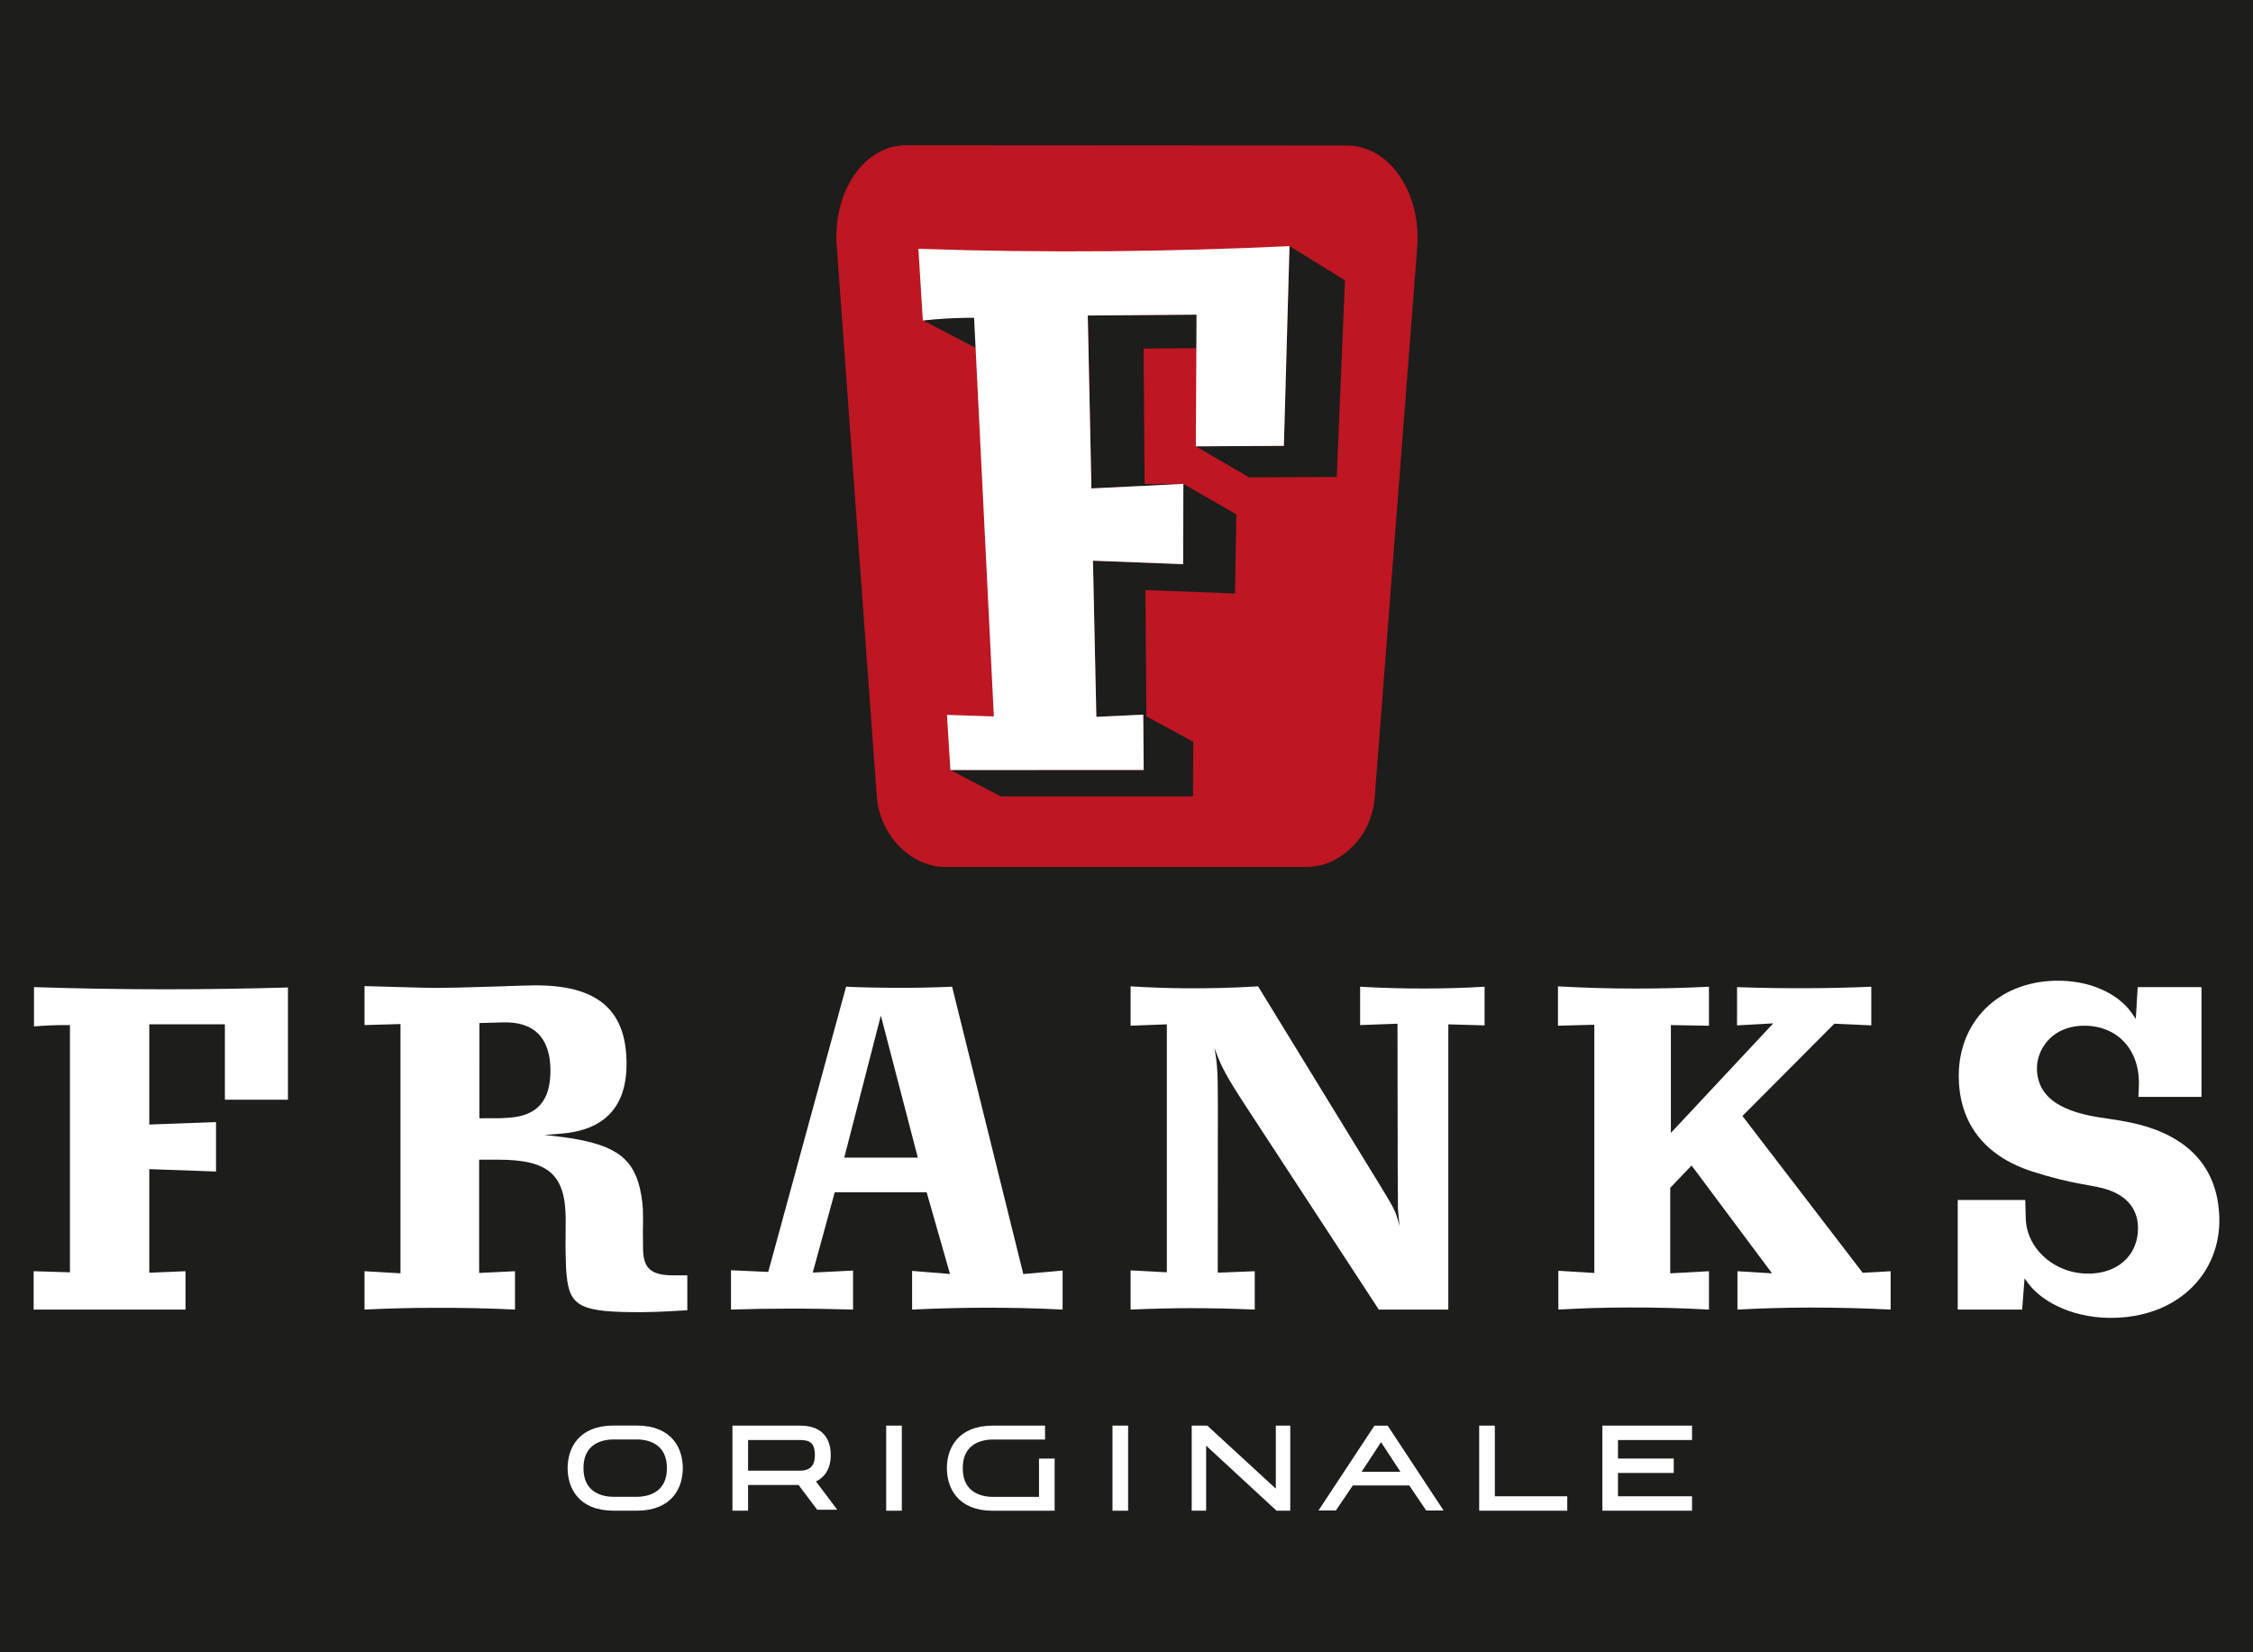
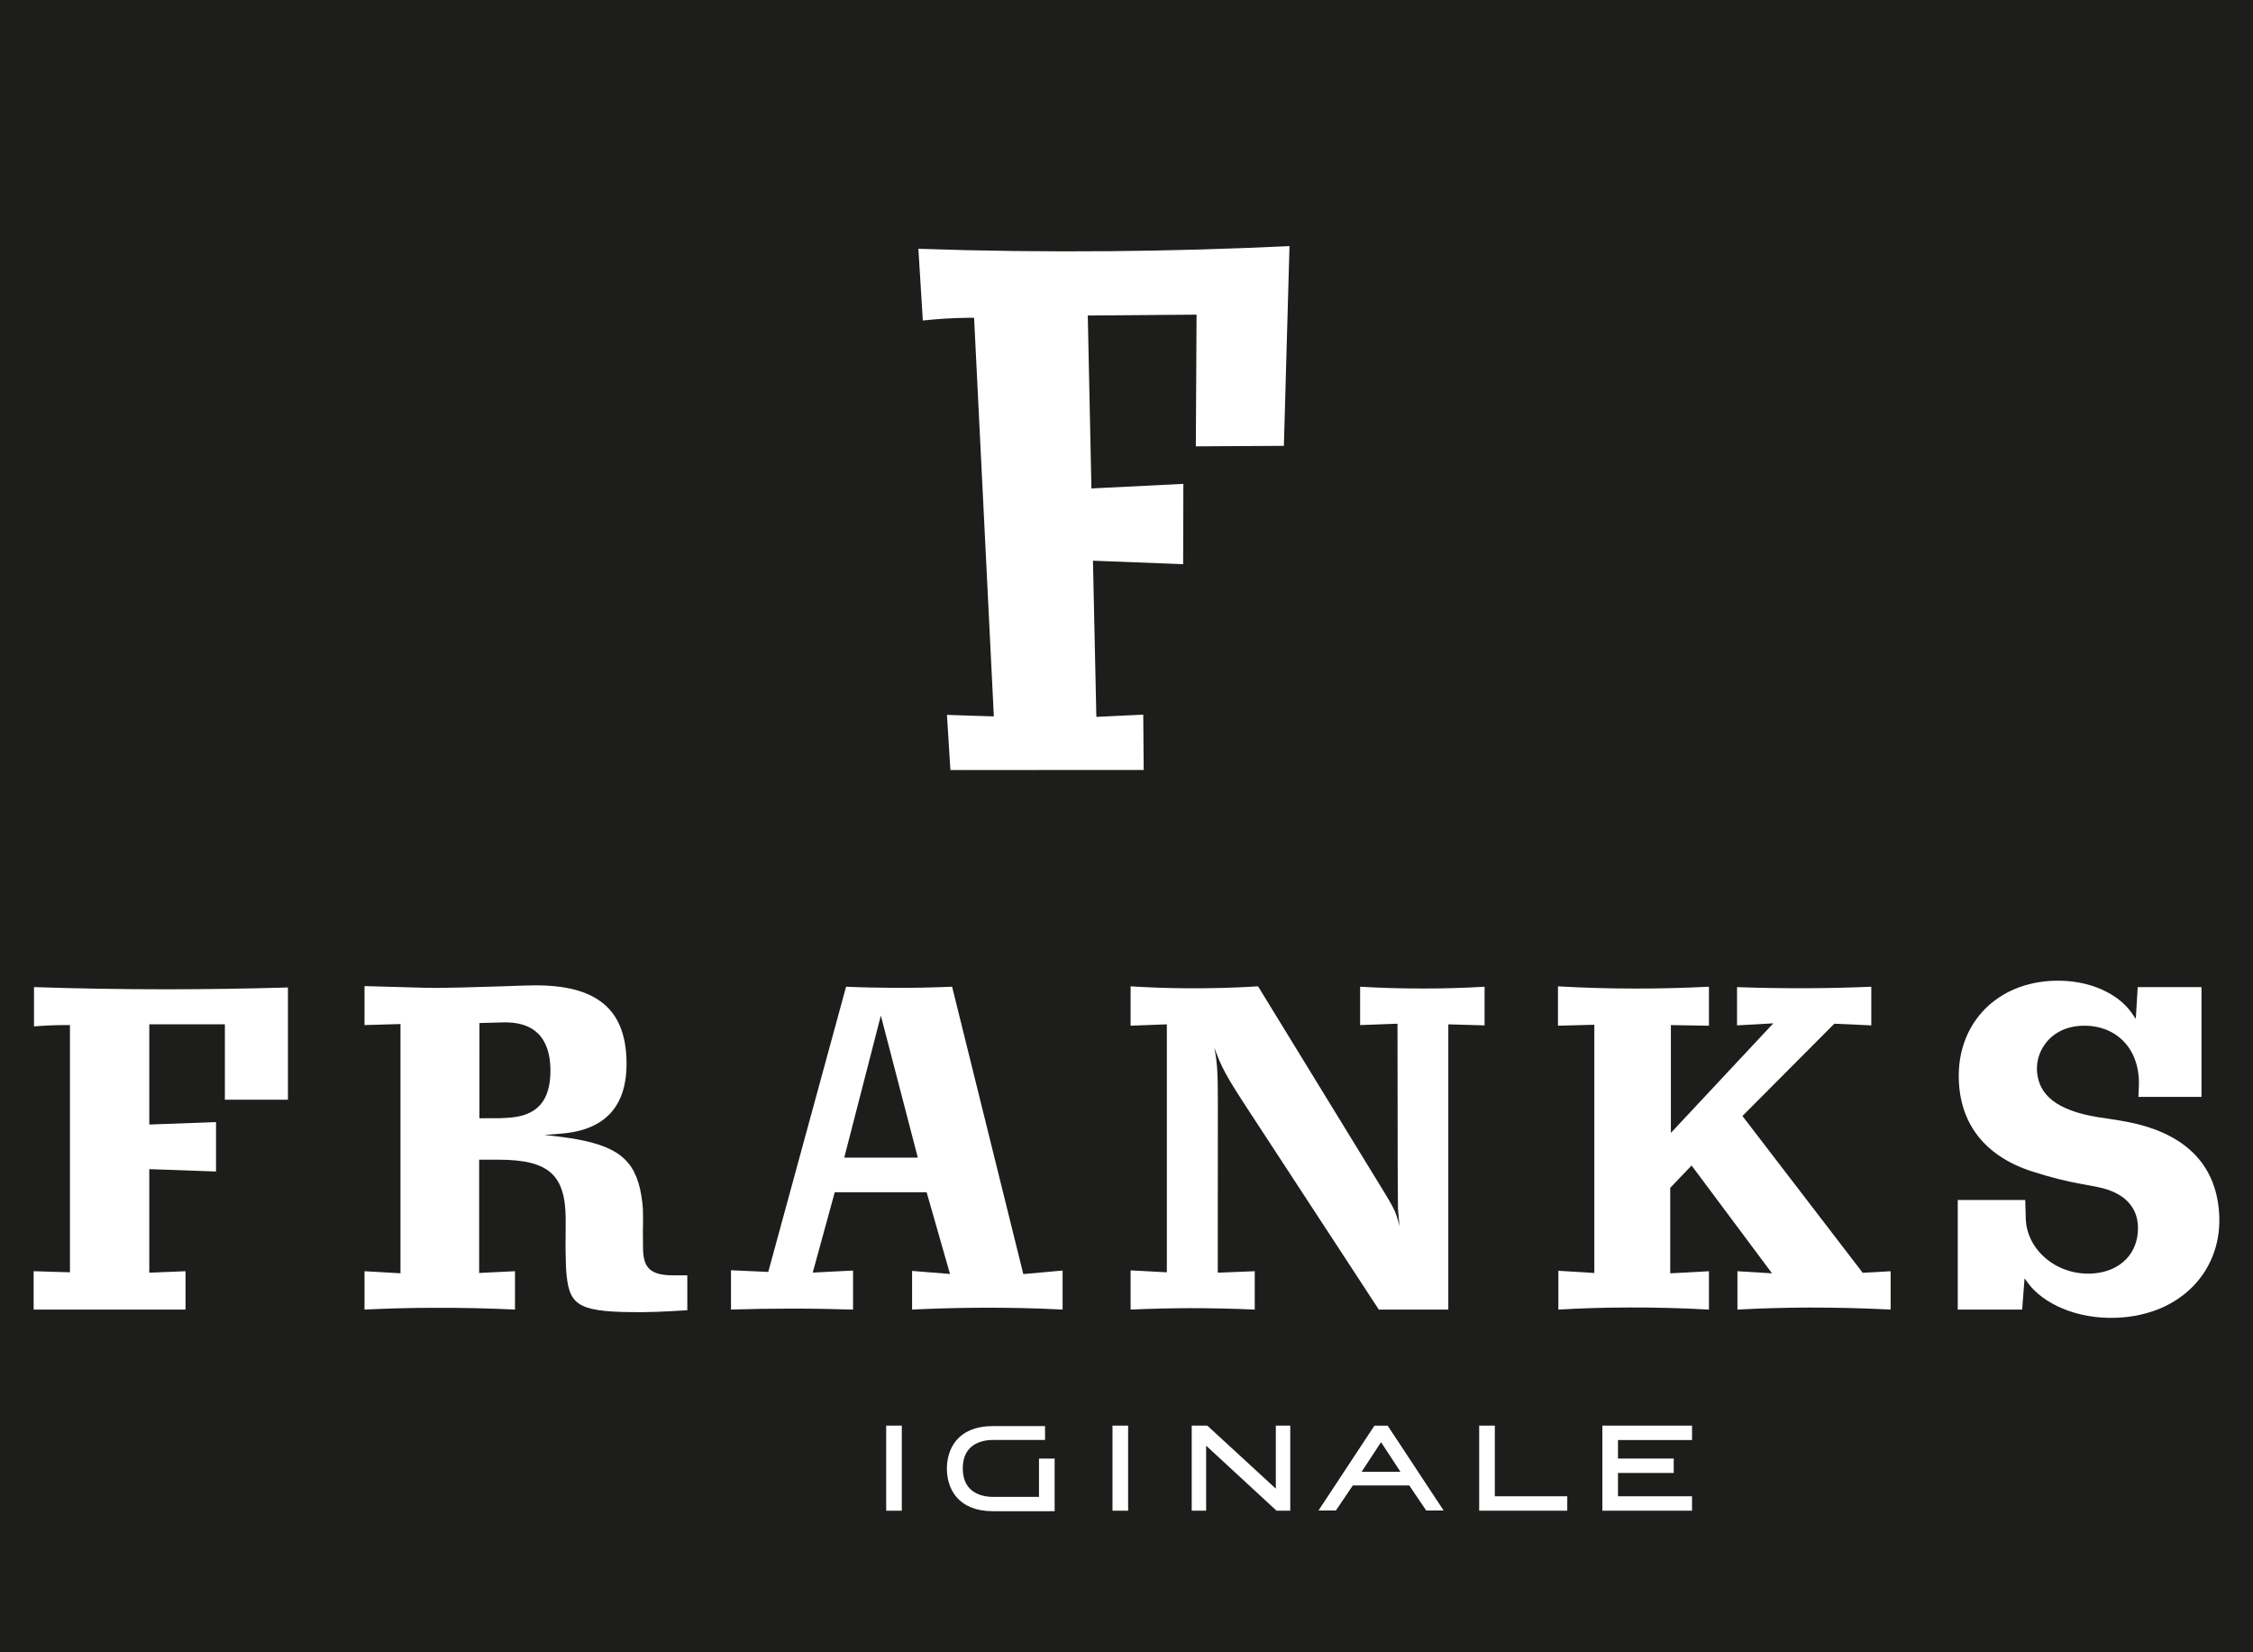
<svg xmlns="http://www.w3.org/2000/svg" version="1.1" id="Ebene_1" x="0px" y="0px" width="340.158px" height="249.449px" viewBox="-2.835 -19.843 340.158 249.449" enable-background="new -2.835 -19.843 340.158 249.449" xml:space="preserve">
  <rect x="-2.835" y="-19.843" fill="#1D1D1B" width="340.158" height="249.449" />
  <g>
    <g>
-       <path fill="#BE1622" d="M133.968,2.087c-1.524,0-2.975,0.395-4.316,1.174c-1.322,0.762-2.486,1.857-3.461,3.256    c-0.986,1.415-1.724,3.059-2.191,4.882c-0.485,1.893-0.653,3.89-0.504,5.935l6.037,82.967c0.104,1.46,0.467,2.876,1.076,4.211    c0.583,1.28,1.362,2.427,2.315,3.406c0.947,0.973,2.016,1.736,3.177,2.271c1.186,0.548,2.422,0.832,3.675,0.851h54.647    c1.234,0,2.445-0.258,3.605-0.76c1.181-0.511,2.266-1.246,3.227-2.199c0.977-0.964,1.771-2.047,2.363-3.316    c0.621-1.329,0.992-2.795,1.104-4.262l6.411-82.947c0.156-2.066-0.011-4.084-0.5-5.998c-0.471-1.846-1.219-3.507-2.222-4.938    c-0.99-1.415-2.174-2.526-3.523-3.303c-1.367-0.787-2.85-1.188-4.396-1.19L133.968,2.087L133.968,2.087z" />
      <g>
        <g enable-background="new    ">
          <g>
            <path fill="#1D1D1B" d="M175.818,58.203l-0.021,7.126l-13.616-0.525l0.512,23.579l7.081-0.338l0.066,8.355l-21.771,0.004       l-7.413,0.001l7.604,3.975l29.02,0.004l0.045-8.233l-7.074-3.845L170.1,69.239l13.528,0.522l0.198-11.95l-7.999-4.606       L175.818,58.203z M191.857,17.311l-0.156,5.509l-0.693,24.646l-5.146,0.028l-8.149,0.048l8.057,4.688l13.215-0.067       l1.246-29.687L191.857,17.311z M169.825,32.781l7.969-0.06l0.027-5.062l-16.424,0.132l0.551,26.105l8.033-0.399l5.846-0.292       l-5.85,0.031L169.825,32.781z" />
            <path fill="#1D1D1B" d="M144.6,27.479l-8.104,1.031l7.96,4.159l0.521-0.003L144.6,27.479z" />
            <path fill="#FFFFFF" d="M135.822,17.717l0.672,10.827c0.552-0.062,1.112-0.114,1.671-0.162c0.56-0.048,1.12-0.09,1.681-0.125       c0.562-0.034,1.121-0.061,1.681-0.081c0.559-0.021,1.114-0.034,1.669-0.039l1.036-0.008l2.984,60.184l-7.079-0.23l0.519,8.324       l7.413-0.001l21.771-0.004l-0.066-8.355l-7.081,0.338l-0.512-23.579l13.616,0.525l0.021-7.126l0.01-4.999l-5.846,0.292       l-8.033,0.399l-0.551-26.105l16.424-0.132l-0.027,5.062l-0.084,14.822l8.149-0.048l5.146-0.028l0.693-24.646l0.156-5.509       c-2.253,0.104-4.514,0.199-6.77,0.287c-2.258,0.083-4.516,0.158-6.768,0.225c-2.254,0.063-4.504,0.115-6.751,0.158       c-2.245,0.041-4.481,0.075-6.715,0.095c-2.418,0.021-4.844,0.029-7.268,0.025c-2.425-0.004-4.85-0.022-7.273-0.05       c-2.42-0.031-4.843-0.075-7.26-0.128C140.637,17.865,138.228,17.795,135.822,17.717" />
          </g>
        </g>
      </g>
    </g>
    <g>
      <rect x="131.523" y="195.945" fill="#FFFFFF" stroke="#FFFFFF" stroke-width="1.122" width="1.236" height="11.723" />
      <rect x="165.691" y="195.945" fill="#FFFFFF" stroke="#FFFFFF" stroke-width="1.122" width="1.236" height="11.723" />
      <polygon fill="#FFFFFF" stroke="#FFFFFF" stroke-width="1.122" points="222.293,206.613 222.293,195.945 221.054,195.945     221.054,207.667 233.23,207.667 233.23,206.613   " />
      <polygon fill="#FFFFFF" stroke="#FFFFFF" stroke-width="1.122" points="252.068,196.998 252.068,195.945 239.652,195.945     239.652,207.667 245.234,207.667 245.242,207.667 252.068,207.667 252.068,206.613 240.888,206.613 240.888,201.968     249.304,201.968 249.304,200.917 240.888,200.917 240.888,196.998   " />
      <polygon fill="#FFFFFF" stroke="#FFFFFF" stroke-width="1.122" points="190.35,195.945 190.35,206.179 179.228,195.948     178.707,195.947 178.707,195.945 177.65,195.945 177.65,197.131 177.65,207.667 178.707,207.667 178.707,197.131 190.115,207.667     190.35,207.667 190.74,207.667 191.408,207.667 191.408,195.945   " />
      <path fill="#FFFFFF" stroke="#FFFFFF" stroke-width="1.122" d="M206.371,195.948l7.709,11.69h-1.288l-2.562-3.786h-3.856h-1.396    h-3.857l-2.564,3.786h-1.285l7.709-11.69H206.371z M201.703,202.916h3.271h1.397h3.271l-3.967-6.058L201.703,202.916z" />
-       <path fill="#FFFFFF" stroke="#FFFFFF" stroke-width="1.122" d="M122.45,207.523l-2.98-3.963c1.21-0.359,2.562-1.298,2.562-3.713    c0-3.403-2.396-3.896-4.093-3.903c-2.471-0.008-9.627,0-9.627,0v11.724h1.236v-3.887h8.391c0.021,0,0.05-0.003,0.072-0.003    l2.81,3.744L122.45,207.523L122.45,207.523z M109.549,202.746v-5.748h8.391c1.498,0,2.816,0.42,2.816,2.85    c0,1.871-0.943,2.898-2.816,2.898H109.549L109.549,202.746z" />
-       <path fill="#FFFFFF" stroke="#FFFFFF" stroke-width="1.122" d="M155.832,200.925h-1.238v5.776h-7.529    c-2.38,0-5.102-1.139-5.102-4.855v-0.067c0-3.719,2.722-4.856,5.102-4.856h7.32v-0.976h-7.32    c-5.065,0.002-6.377,3.282-6.377,5.863s1.312,5.862,6.377,5.868h7.984v-0.011h0.783V200.925L155.832,200.925z" />
-       <path fill="#FFFFFF" stroke="#FFFFFF" stroke-width="1.122" d="M98.413,201.835c0,3.717-2.721,4.856-5.1,4.856h-3.513    c-2.379,0-5.1-1.142-5.1-4.856v-0.069c0-3.717,2.721-4.854,5.1-4.854h3.513c2.379,0,5.1,1.14,5.1,4.854V201.835z M83.426,201.799    c0,2.581,1.312,5.861,6.377,5.868h3.513c5.063-0.007,6.377-3.287,6.377-5.868s-1.312-5.861-6.377-5.865h-1.322h-0.866h-1.322    C84.738,195.936,83.426,199.218,83.426,201.799z" />
+       <path fill="#FFFFFF" stroke="#FFFFFF" stroke-width="1.122" d="M155.832,200.925h-1.238v5.776h-7.529    c-2.38,0-5.102-1.139-5.102-4.855c0-3.719,2.722-4.856,5.102-4.856h7.32v-0.976h-7.32    c-5.065,0.002-6.377,3.282-6.377,5.863s1.312,5.862,6.377,5.868h7.984v-0.011h0.783V200.925L155.832,200.925z" />
    </g>
    <g>
      <g>
        <path fill="#FFFFFF" d="M2.244,177.864v-5.791l5.482,0.164v-37.322H7.004c-1.551,0-3.143,0.07-4.707,0.197v-5.931     c6.603,0.219,13.291,0.329,19.92,0.329c6.111,0,12.297-0.095,18.423-0.273v16.94h-9.521v-11.375H19.704v15.128l10.076-0.373     v7.464l-10.076-0.36v15.637l5.471-0.225v5.791H2.244L2.244,177.864z" />
      </g>
      <g>
        <path fill="#FFFFFF" d="M167.863,177.864v-5.918l5.471,0.291v-37.435l-5.471,0.208v-5.944c2.761,0.171,5.471,0.271,8.246,0.291     c3.627,0.032,7.354-0.065,10.999-0.291l16.708,27.261c4.077,6.646,3.978,6.35,4.646,8.946l-0.233-2.608l-0.041-6.881     l-0.03-21.078l-5.643,0.209v-5.793c3.215,0.188,6.396,0.278,9.621,0.27c3.082,0,6.059-0.082,9.17-0.27v5.836l-5.475-0.153v43.061     h-10.495l-19.432-29.718c-3.654-5.584-4.27-6.724-5.396-9.809c0.435,2.328,0.528,3.545,0.528,8.263l-0.014,25.696l5.584-0.225     v5.791c-3.32-0.144-6.593-0.214-9.924-0.214C173.807,177.665,170.766,177.739,167.863,177.864z" />
      </g>
      <g>
        <path fill="#FFFFFF" d="M232.388,135.01v-5.944c3.938,0.226,7.892,0.334,11.843,0.334c3.608,0,7.312-0.093,10.951-0.278v5.891     l-5.747-0.098v16.276l15.463-16.54l-5.474,0.307v-5.774c3.482,0.126,7.008,0.176,10.514,0.164     c3.31-0.011,6.403-0.082,9.756-0.226v5.836l-5.583-0.252l-13.873,13.934l18.157,23.67l4.216-0.235v5.791     c-4.005-0.213-8.196-0.308-12.254-0.308c-3.646,0.013-7.218,0.109-10.873,0.308v-5.791l5.222,0.317l-12.146-16.282l-3.224,3.375     v12.907l5.847-0.317v5.791c-4.017-0.226-8.138-0.334-12.184-0.316c-3.548,0.011-6.967,0.104-10.553,0.316v-5.861l5.43,0.335     v-37.478L232.388,135.01z" />
      </g>
      <g>
        <path fill="#FFFFFF" d="M292.746,177.864v-16.541h10.191l0.081,2.877c0.171,4.729,4.814,8.678,10.324,8.2     c4.035-0.354,6.633-3.077,6.616-6.831c0-3.103-1.954-5.375-6.071-6.197c-0.806-0.17-1.614-0.312-2.427-0.459     c-2.302-0.406-4.8-1.037-7.482-1.901c-7.326-2.355-11.117-7.479-11.079-14.542c0.041-7.973,5.808-14.016,14.487-14.25     c5.273-0.143,9.632,1.967,11.654,4.908l0.586,0.854l0.29-4.801h9.63v16.579h-9.526l0.066-1.495     c0.268-5.54-3.183-9.28-8.277-9.255c-2.914,0.018-5.108,1.299-6.311,3.438c-0.613,1.09-0.876,2.328-0.777,3.545     c0.29,3.436,2.9,5.78,9.111,6.811c0.613,0.101,1.241,0.197,1.857,0.279c0.947,0.143,1.912,0.291,2.858,0.488     c8.961,1.784,13.483,6.824,13.691,14.42c0.209,8.137-5.89,14.723-15.492,15.109c-6.098,0.253-11.163-2.187-13.396-5.243     l-0.52-0.7l-0.358,4.707H292.746L292.746,177.864z" />
      </g>
      <g>
        <path fill="#FFFFFF" d="M52.2,177.864v-5.791l5.43,0.316v-37.63l-5.43,0.154v-5.885l8.822,0.245     c0.696,0.017,1.396,0.032,2.107,0.032c1.199-0.017,2.41-0.032,3.627-0.062l6.531-0.19c1.465-0.071,2.92-0.099,4.383-0.132     c9.591-0.109,13.875,3.605,14.084,11.266c0.194,6.908-3.151,10.606-9.953,11.123l-2.427,0.187l2.806,0.334     c0.739,0.1,1.495,0.209,2.232,0.352c6.66,1.256,9.031,3.601,9.729,9.506c0.068,0.543,0.111,1.2,0.111,2.188     c0,0.744,0,1.494-0.025,2.234l0.025,2.637c0.06,2.92,1.217,3.949,4.619,3.949h2.065v5.267l-2.608,0.153     c-1.396,0.082-2.777,0.119-4.175,0.137c-9.421,0.044-10.955-0.84-11.445-5.557c-0.069-0.681-0.124-1.578-0.149-3.546     c-0.016-0.713-0.016-1.436,0-2.163c0.012-0.947,0.012-1.88,0.012-2.832c-0.053-6.613-2.498-8.921-10.216-8.921h-2.849v17.102     l5.414-0.265v5.791c-4.033-0.195-8.082-0.278-12.115-0.264C59.318,177.599,55.704,177.694,52.2,177.864z M69.547,148.982     l3.229-0.011l1.214-0.071c4.26-0.278,6.31-2.524,6.282-7.216c-0.046-4.926-2.543-7.342-7.244-7.172l-3.479,0.093L69.547,148.982     L69.547,148.982z" />
      </g>
      <g>
        <path fill="#FFFFFF" d="M107.53,177.864v-5.936l5.627,0.252l11.75-43.06c2.416,0.115,4.855,0.151,7.271,0.17     c2.863,0.017,5.852-0.045,8.736-0.17l10.75,43.384l5.933-0.532v5.892c-4.076-0.214-8.149-0.296-12.242-0.279     c-3.419,0.017-7.032,0.109-10.481,0.279v-5.836l5.723,0.461l-3.529-12.339h-13.873l-3.322,12.13l6.086-0.308v5.892     c-3.142-0.1-6.435-0.152-9.631-0.144C113.379,177.72,110.52,177.764,107.53,177.864z M124.63,154.927h11.108l-5.583-21.45     L124.63,154.927z" />
      </g>
    </g>
  </g>
</svg>